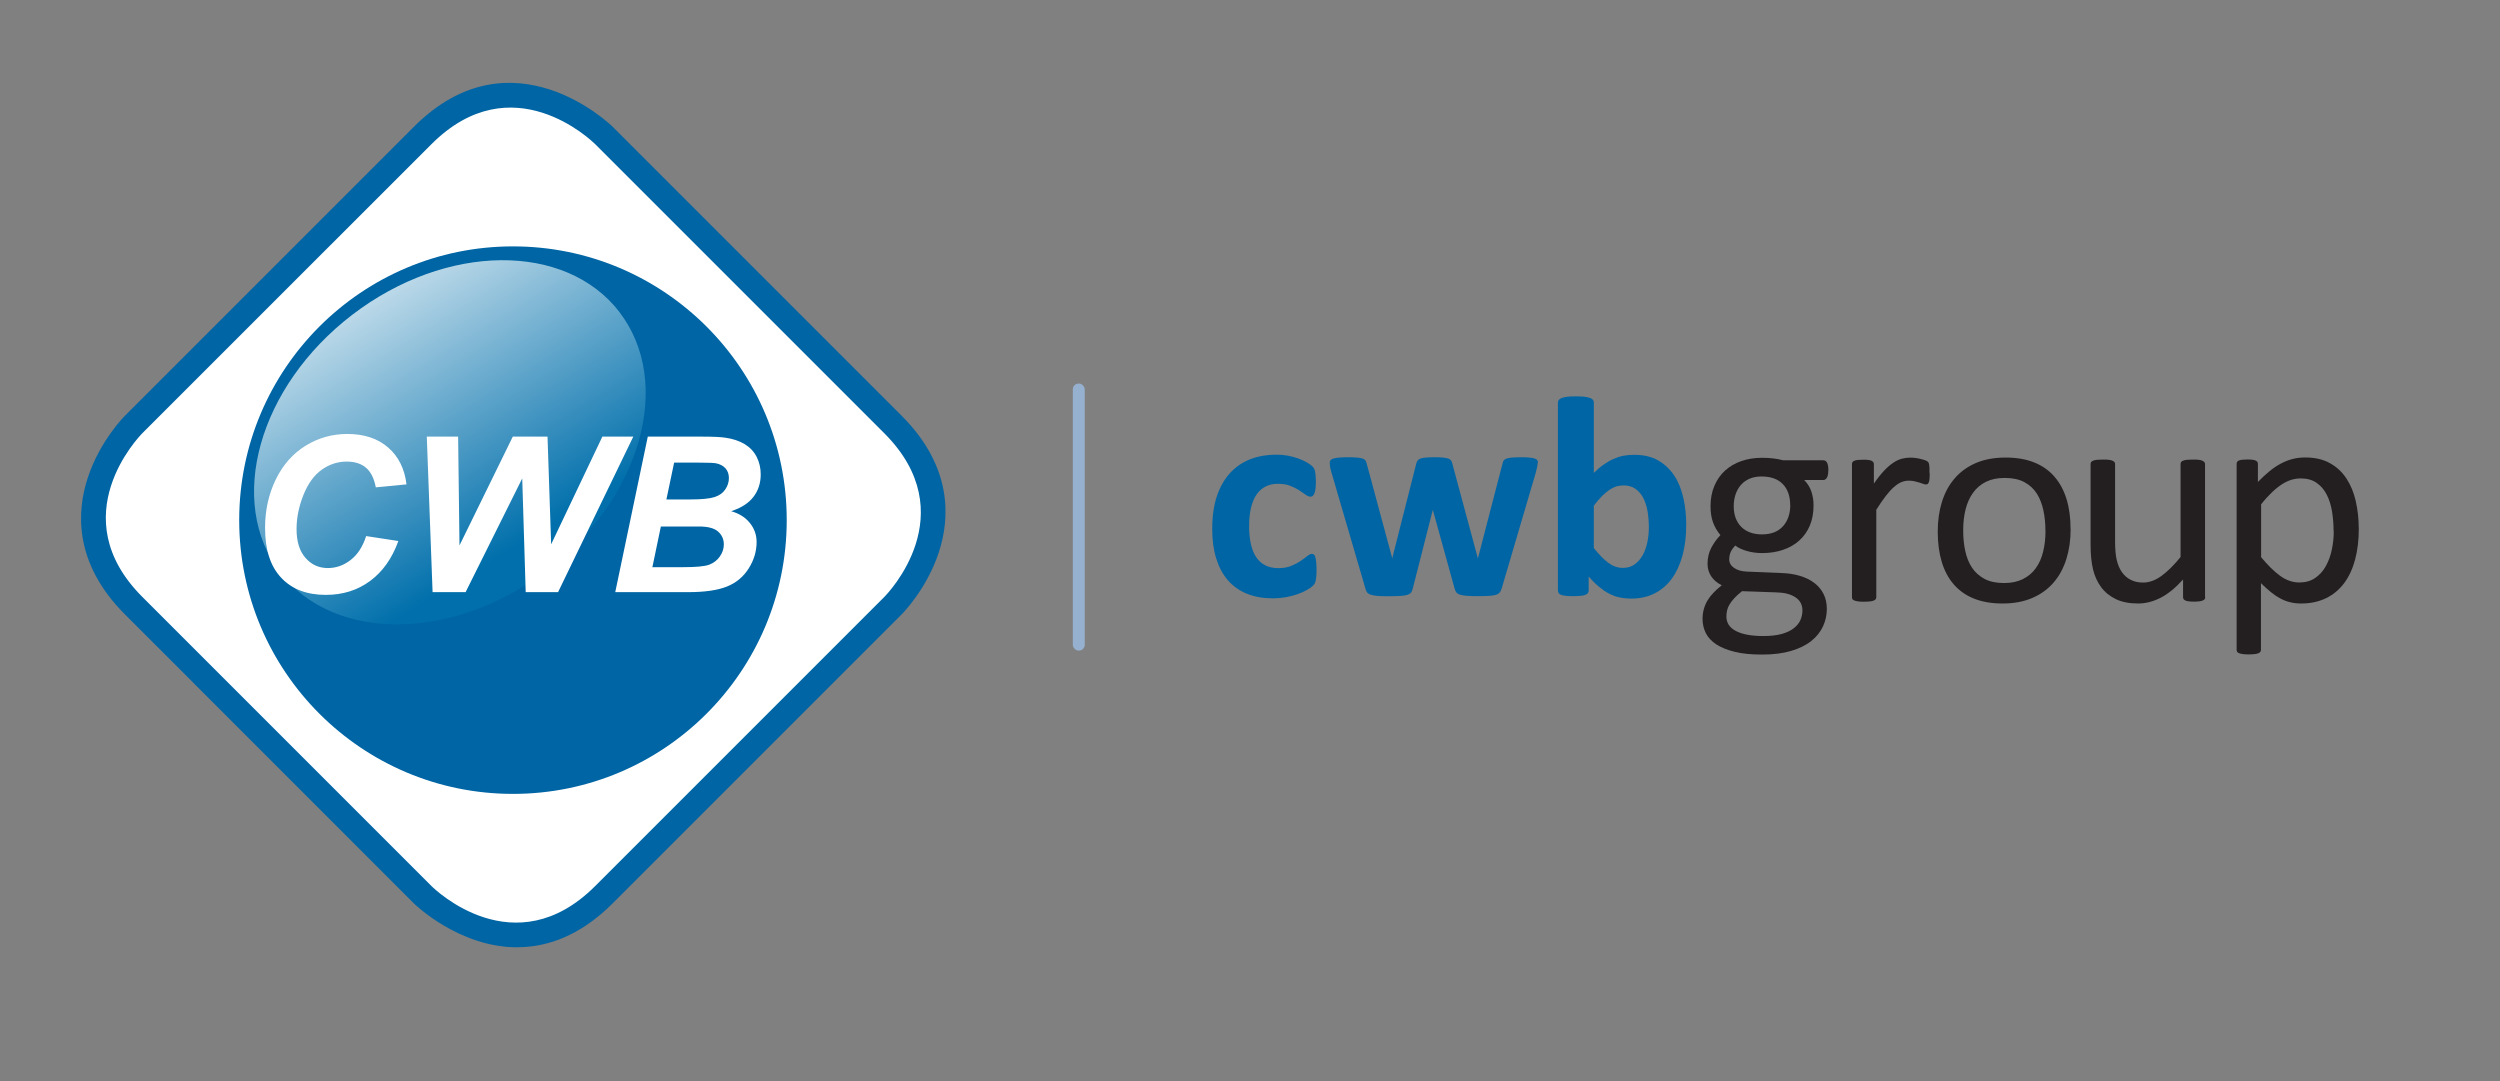
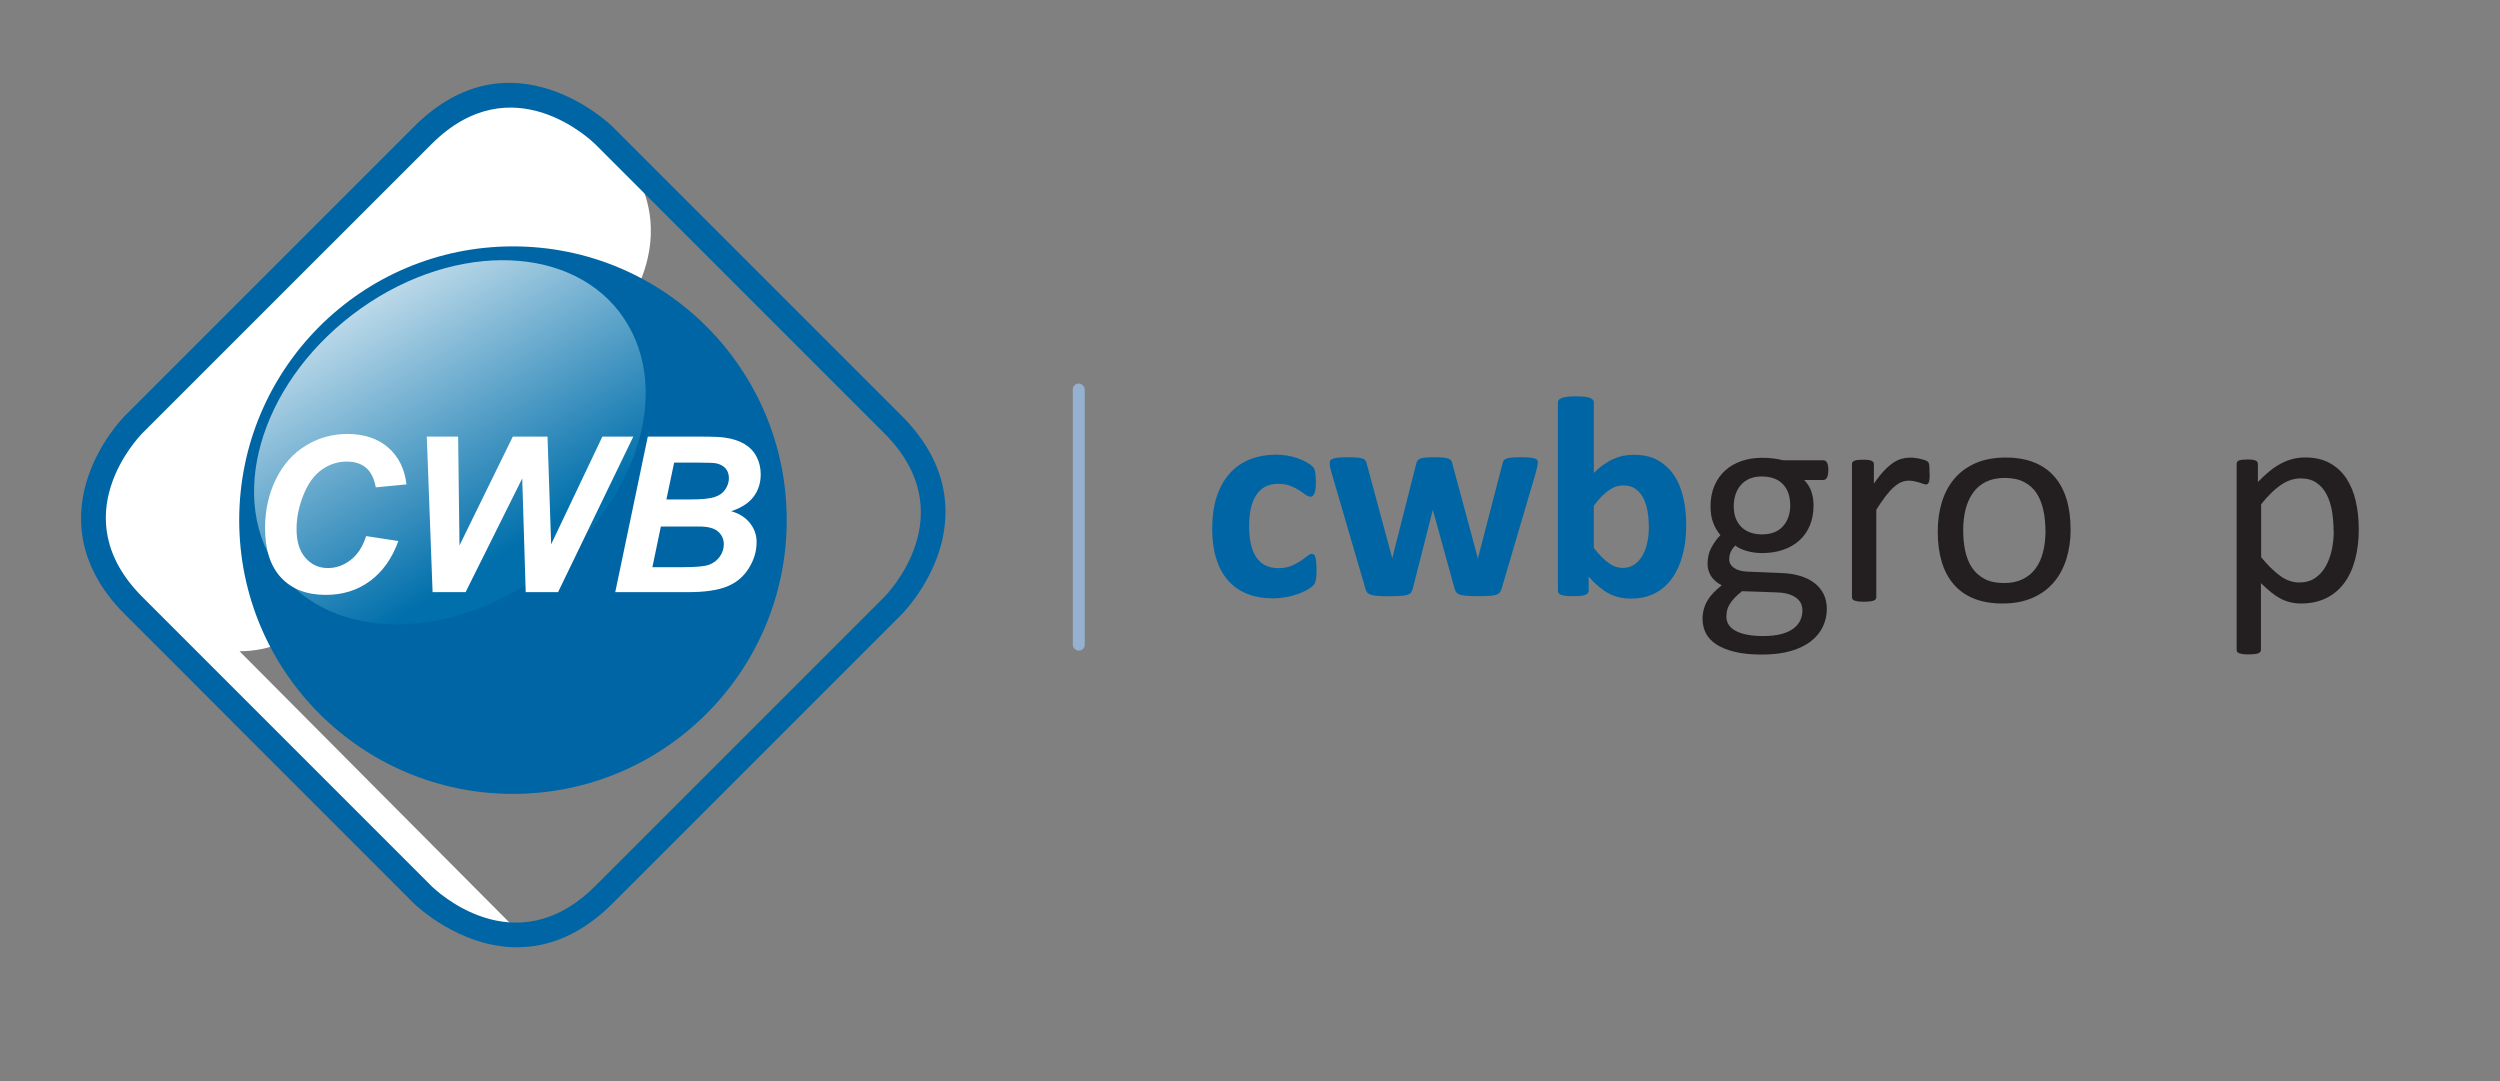
<svg xmlns="http://www.w3.org/2000/svg" id="Layer_1" version="1.1" viewBox="0 0 310.4 134.23">
  <rect x="0" y="0" width="310.4" height="134.23" fill="#808080" stroke="none" />
  <defs>
    <style>
      .st0 {
        fill: #231f20;
      }

      .st1 {
        fill: url(#linear-gradient);
      }

      .st2 {
        fill: #96b1cf;
      }

      .st3 {
        fill: #fff;
      }

      .st4 {
        fill: #0065a4;
      }
    </style>
    <linearGradient id="linear-gradient" x1="37.57" y1="26.71" x2="62.49" y2="66.63" gradientTransform="translate(0 -.58) rotate(.98) scale(1.01) skewX(1.96)" gradientUnits="userSpaceOnUse">
      <stop offset="0" stop-color="#fff" />
      <stop offset="1" stop-color="#006fab" />
    </linearGradient>
  </defs>
-   <path class="st3" d="M64.2,115.5c-6.97,0-12.24-5.18-12.32-5.26l-34.47-34.64c-6.11-6.14-5.77-12.33-4.41-16.44,1.44-4.35,4.29-7.24,4.41-7.36L51.89,17.16c11.71-11.76,23.57-.12,23.69,0l34.47,34.64c6.11,6.14,5.77,12.33,4.41,16.44-1.44,4.35-4.29,7.24-4.41,7.36l-34.47,34.64c-3.92,3.94-7.86,5.26-11.37,5.26ZM19.5,53.89" />
+   <path class="st3" d="M64.2,115.5c-6.97,0-12.24-5.18-12.32-5.26l-34.47-34.64c-6.11-6.14-5.77-12.33-4.41-16.44,1.44-4.35,4.29-7.24,4.41-7.36L51.89,17.16c11.71-11.76,23.57-.12,23.69,0c6.11,6.14,5.77,12.33,4.41,16.44-1.44,4.35-4.29,7.24-4.41,7.36l-34.47,34.64c-3.92,3.94-7.86,5.26-11.37,5.26ZM19.5,53.89" />
  <g>
    <g>
      <path class="st4" d="M97.68,64.58c0,18.77-15.22,33.99-33.99,33.99s-33.99-15.22-33.99-33.99,15.22-33.99,33.99-33.99,33.99,15.22,33.99,33.99Z" />
      <path class="st1" d="M76.93,38.78c6.69,8.74,2.69,23.05-8.96,31.97-11.64,8.91-26.5,9.05-33.19.3-6.69-8.74-2.68-23.06,8.96-31.97,11.64-8.91,26.5-9.05,33.2-.3Z" />
      <path class="st4" d="M64.22,117.62c-7.25,0-12.74-5.36-12.82-5.44L15.51,76.28c-6.36-6.36-6.01-12.78-4.59-17.03,1.5-4.51,4.46-7.5,4.59-7.63L51.4,15.73c12.19-12.19,24.54-.12,24.66,0l35.89,35.89c6.36,6.36,6.01,12.78,4.59,17.03-1.5,4.51-4.46,7.5-4.59,7.63l-35.89,35.89c-4.08,4.08-8.19,5.44-11.84,5.44ZM17.68,53.78c-.41.42-10.01,10.33,0,20.34l35.89,35.89c.41.41,10.32,10.01,20.33,0l35.89-35.89c.41-.41,10.01-10.32,0-20.33l-35.89-35.89c-.42-.41-10.32-10.01-20.33,0L17.68,53.78ZM17.68,53.79" />
      <path class="st3" d="M82.05,65.37h4.74c1.11,0,1.9.21,2.37.63.47.42.71.95.71,1.59,0,.53-.16,1.03-.49,1.5-.33.47-.77.81-1.32,1.02-.55.21-1.63.31-3.23.31h-3.83l1.05-5.04ZM83.71,57.44h3.08c1.11,0,1.8.03,2.09.08.52.1.92.32,1.2.63.28.32.42.72.42,1.21s-.15.97-.45,1.41c-.3.44-.75.76-1.34.95-.6.19-1.58.29-2.94.29h-3.03l.96-4.57ZM85.47,73.52c2.01,0,3.6-.23,4.75-.68,1.16-.46,2.07-1.21,2.73-2.25.66-1.04.99-2.14.99-3.3,0-.88-.28-1.67-.84-2.36-.56-.7-1.33-1.18-2.32-1.46,1.25-.4,2.17-1,2.77-1.78.6-.79.9-1.71.9-2.79,0-.8-.17-1.53-.51-2.19-.34-.66-.84-1.18-1.5-1.58-.66-.39-1.46-.66-2.41-.79-.57-.09-1.57-.13-3-.13h-6.6l-4.04,19.31h9.1ZM78.64,54.21h-3.85l-6.36,13.37-.45-13.37h-4.31l-6.62,13.51-.17-13.51h-3.89l.72,19.31h4.1l7.03-14.12.43,14.12h4.02l9.34-19.31ZM43.53,69.53c-.86.67-1.8,1-2.83,1-1.11,0-2.03-.42-2.77-1.26-.74-.84-1.11-2.04-1.11-3.58,0-1.41.29-2.83.86-4.25.57-1.42,1.33-2.46,2.28-3.13.95-.67,1.98-1,3.08-1,1,0,1.8.25,2.4.76.6.51,1.01,1.32,1.22,2.44l3.81-.37c-.23-1.93-.99-3.46-2.28-4.58-1.29-1.12-2.98-1.68-5.07-1.68-1.86,0-3.58.48-5.16,1.45-1.58.97-2.82,2.36-3.71,4.18-.89,1.82-1.34,3.83-1.34,6.03,0,2.7.66,4.77,2,6.19,1.33,1.42,3.18,2.13,5.54,2.13,2.1,0,3.93-.57,5.49-1.72s2.74-2.8,3.52-4.97l-4-.61c-.42,1.31-1.06,2.3-1.92,2.96" />
    </g>
    <g>
      <path class="st4" d="M163.46,70.78c0,.31,0,.57-.03.77-.02.21-.04.38-.07.52-.03.14-.06.26-.11.35-.04.09-.13.2-.27.34-.14.14-.38.3-.73.5-.34.2-.73.37-1.17.52-.44.15-.91.28-1.43.37s-1.04.14-1.59.14c-1.22,0-2.3-.19-3.24-.57-.94-.38-1.73-.94-2.37-1.68-.64-.74-1.12-1.64-1.45-2.71-.33-1.06-.49-2.28-.49-3.66,0-1.59.2-2.96.59-4.11.4-1.15.95-2.11,1.66-2.87.71-.76,1.55-1.32,2.52-1.69.97-.37,2.04-.55,3.2-.55.47,0,.94.04,1.39.12.46.08.88.2,1.28.34.4.14.75.3,1.07.48.31.18.54.33.67.46.13.13.22.24.27.33.05.09.09.21.12.35.03.14.05.32.07.52.02.21.03.46.03.75,0,.69-.06,1.17-.18,1.45-.12.28-.27.42-.46.42-.2,0-.41-.08-.64-.25s-.49-.35-.8-.55c-.31-.2-.67-.38-1.1-.55-.43-.17-.94-.25-1.53-.25-1.16,0-2.05.45-2.66,1.34s-.92,2.2-.92,3.93c0,.85.08,1.6.23,2.25.15.65.38,1.2.68,1.63.3.44.68.77,1.14.99.46.22.98.33,1.59.33s1.15-.09,1.59-.28c.44-.18.83-.39,1.16-.61.33-.22.61-.43.83-.61.22-.18.41-.27.57-.27.11,0,.2.03.27.09.07.06.13.17.17.33.04.16.07.36.1.61.02.25.04.57.04.96Z" />
      <path class="st4" d="M190.92,57.43c0,.13-.02.29-.05.48-.04.19-.1.46-.2.82l-4.22,14.33c-.06.2-.14.36-.23.49-.1.12-.24.22-.44.29-.2.07-.47.12-.83.14-.36.02-.83.04-1.41.04s-1.05-.01-1.42-.04c-.37-.03-.65-.08-.86-.15s-.36-.17-.45-.29-.17-.28-.21-.47l-2.66-9.62-.04-.16-.04.16-2.45,9.62c-.05.2-.12.36-.2.49-.09.12-.24.22-.45.29-.21.07-.5.12-.87.14-.37.02-.84.04-1.42.04s-1.07-.01-1.43-.04c-.36-.03-.64-.08-.85-.15s-.36-.17-.45-.29-.17-.28-.21-.47l-4.19-14.33c-.11-.34-.17-.61-.2-.81s-.04-.36-.04-.49c0-.12.03-.22.1-.31.07-.09.18-.16.36-.21.17-.05.4-.09.69-.12.29-.02.65-.04,1.09-.04.47,0,.86.01,1.15.04.29.02.53.07.69.12.17.06.28.14.35.24.06.1.12.22.15.36l3.14,11.63.04.21.04-.21,2.95-11.63c.04-.14.09-.26.17-.36s.19-.18.35-.24c.15-.06.37-.1.65-.12.28-.02.64-.04,1.07-.04s.79.01,1.06.04c.27.03.49.07.65.12.16.05.27.12.34.21.07.09.12.19.15.31l3.16,11.72.05.2.04-.21,3.02-11.63c.02-.14.07-.26.14-.36s.19-.18.36-.24c.17-.06.39-.1.67-.12.28-.02.65-.04,1.08-.04s.8.01,1.07.04c.28.02.5.06.66.12.16.05.27.12.33.21.06.09.09.19.09.31Z" />
      <path class="st4" d="M209.36,65.17c0,1.41-.15,2.67-.46,3.8-.31,1.12-.75,2.08-1.33,2.88-.58.79-1.29,1.4-2.14,1.83-.85.43-1.81.64-2.88.64-.53,0-1.03-.05-1.49-.15-.46-.1-.9-.26-1.32-.49-.42-.22-.83-.51-1.24-.85-.41-.34-.83-.76-1.25-1.24v1.72c0,.13-.03.24-.1.33-.07.09-.17.16-.32.22-.15.06-.35.1-.59.12-.25.02-.55.04-.91.04s-.67-.01-.91-.04c-.24-.02-.44-.07-.59-.12-.15-.06-.25-.13-.31-.22s-.09-.2-.09-.33v-23.34c0-.12.04-.22.11-.32.07-.09.19-.17.36-.24.17-.06.4-.12.68-.15.28-.04.64-.05,1.08-.05s.8.02,1.08.05c.28.04.51.09.68.15.17.07.29.15.36.24s.11.2.11.32v8.75c.4-.4.8-.75,1.21-1.03s.8-.52,1.21-.7.82-.32,1.24-.4c.43-.08.88-.12,1.35-.12,1.17,0,2.17.23,2.98.7s1.48,1.1,2,1.89.89,1.72,1.13,2.78c.24,1.06.35,2.17.35,3.35ZM204.72,65.49c0-.67-.05-1.33-.15-1.95s-.28-1.18-.52-1.67c-.25-.49-.57-.87-.97-1.16s-.9-.44-1.5-.44c-.3,0-.59.04-.87.12-.28.08-.58.23-.88.43s-.61.46-.93.78c-.32.32-.66.72-1.01,1.19v5.25c.63.8,1.23,1.42,1.8,1.84s1.17.63,1.8.63c.58,0,1.07-.15,1.47-.44s.74-.68,1-1.15.46-1.01.58-1.62.18-1.21.18-1.81Z" />
    </g>
    <g>
      <path class="st0" d="M227,58.39c0,.43-.06.74-.18.93-.12.19-.26.28-.45.28h-2.36c.43.44.73.93.9,1.46.17.53.26,1.08.26,1.66,0,.95-.15,1.8-.46,2.53s-.74,1.35-1.31,1.86c-.57.51-1.24.9-2.03,1.16-.78.27-1.65.4-2.6.4-.67,0-1.31-.09-1.92-.27-.6-.18-1.07-.4-1.4-.67-.22.22-.4.47-.54.75-.14.28-.21.61-.21.97,0,.43.2.78.6,1.06.4.28.93.43,1.59.46l4.31.18c.82.02,1.57.14,2.25.34.68.2,1.28.49,1.78.86.5.37.89.83,1.17,1.37.28.54.42,1.18.42,1.9s-.16,1.48-.48,2.16c-.32.68-.8,1.29-1.46,1.81-.65.52-1.49.93-2.5,1.23-1.02.3-2.21.45-3.59.45s-2.47-.11-3.4-.34c-.93-.23-1.7-.53-2.3-.93s-1.03-.86-1.3-1.4c-.27-.54-.4-1.13-.4-1.77,0-.4.05-.79.15-1.17.1-.38.25-.74.45-1.08.2-.34.45-.67.75-.98.3-.31.64-.62,1.03-.93-.6-.31-1.04-.69-1.33-1.15-.29-.46-.43-.97-.43-1.5,0-.74.15-1.41.46-2s.68-1.11,1.14-1.58c-.38-.45-.68-.96-.9-1.53-.22-.57-.33-1.26-.33-2.06,0-.94.16-1.78.48-2.53.32-.75.76-1.38,1.32-1.89.56-.51,1.24-.91,2.02-1.18.79-.28,1.65-.41,2.58-.41.5,0,.97.03,1.4.08.43.05.84.13,1.22.23h4.98c.21,0,.36.1.47.3.1.2.16.51.16.93ZM223.79,75.8c0-.71-.29-1.26-.87-1.64-.58-.39-1.37-.59-2.36-.61l-4.27-.15c-.39.31-.71.6-.96.87-.25.27-.45.54-.6.79-.15.25-.25.5-.3.74-.05.24-.08.5-.08.75,0,.79.4,1.4,1.21,1.81.81.41,1.93.61,3.37.61.91,0,1.68-.09,2.3-.26.62-.18,1.11-.41,1.49-.71s.65-.63.82-1.01c.16-.38.25-.78.25-1.19ZM222.27,62.73c0-1.12-.31-2-.92-2.63-.62-.63-1.49-.94-2.63-.94-.59,0-1.1.1-1.53.29-.43.2-.79.46-1.08.81-.29.34-.5.74-.64,1.18-.14.45-.21.91-.21,1.4,0,1.09.31,1.94.93,2.57.62.62,1.48.94,2.59.94.6,0,1.12-.1,1.56-.28.44-.19.8-.45,1.09-.79.29-.34.5-.72.64-1.16.14-.44.21-.9.21-1.37Z" />
      <path class="st0" d="M239.59,58.72c0,.27,0,.5-.02.68-.01.18-.04.33-.07.43-.04.1-.08.18-.14.24s-.13.08-.23.08-.22-.03-.36-.08c-.14-.05-.3-.11-.48-.16-.18-.06-.38-.11-.6-.16s-.46-.07-.71-.07c-.31,0-.61.06-.9.18s-.6.32-.93.61c-.32.28-.66.65-1.02,1.12s-.75,1.03-1.17,1.7v10.85c0,.1-.02.18-.07.25-.05.07-.13.12-.24.17-.11.05-.26.09-.46.11s-.45.04-.75.04-.54-.01-.73-.04-.35-.06-.47-.11c-.12-.05-.2-.11-.24-.17-.04-.07-.06-.15-.06-.25v-16.49c0-.1.02-.18.05-.25.04-.07.11-.13.22-.18.11-.05.25-.09.42-.11.17-.02.4-.03.68-.03s.49,0,.67.03c.18.02.31.06.41.11.1.06.17.12.21.18.04.07.06.15.06.25v2.4c.45-.66.88-1.2,1.27-1.61.4-.42.77-.74,1.13-.98.35-.24.7-.4,1.05-.5.35-.09.7-.14,1.05-.14.16,0,.34,0,.54.03.2.02.41.05.63.1s.42.1.6.16c.18.06.3.12.38.18s.12.12.15.17c.02.06.04.13.06.21.02.09.03.21.04.37,0,.17,0,.39,0,.67Z" />
      <path class="st0" d="M257.09,65.7c0,1.35-.18,2.58-.53,3.71-.36,1.13-.88,2.11-1.59,2.92-.7.82-1.58,1.46-2.64,1.91-1.06.46-2.28.69-3.67.69s-2.54-.2-3.55-.6c-1.01-.4-1.85-.99-2.52-1.76s-1.17-1.7-1.5-2.8c-.33-1.1-.5-2.35-.5-3.74s.17-2.58.52-3.71c.35-1.13.87-2.1,1.58-2.92.7-.82,1.58-1.45,2.63-1.91,1.05-.45,2.28-.68,3.68-.68s2.54.2,3.55.6c1.01.4,1.85.99,2.52,1.76.67.77,1.18,1.71,1.51,2.8.34,1.1.5,2.34.5,3.72ZM253.96,65.9c0-.89-.08-1.73-.25-2.53-.17-.79-.44-1.49-.82-2.09-.38-.6-.9-1.07-1.55-1.42-.65-.35-1.47-.52-2.44-.52-.9,0-1.67.16-2.32.48-.65.32-1.18.77-1.6,1.35-.42.58-.73,1.27-.93,2.06s-.3,1.66-.3,2.6.08,1.75.25,2.55c.17.79.44,1.49.83,2.08.39.59.91,1.06,1.56,1.41.65.35,1.47.52,2.44.52.89,0,1.66-.16,2.31-.48.65-.32,1.19-.76,1.61-1.34s.73-1.26.92-2.05c.2-.79.3-1.67.3-2.62Z" />
-       <path class="st0" d="M273.8,74.13c0,.1-.02.18-.06.25-.04.07-.12.12-.23.17s-.25.09-.43.11c-.18.02-.4.04-.65.04-.28,0-.51-.01-.69-.04-.18-.02-.32-.06-.42-.11-.1-.05-.18-.11-.21-.17-.04-.07-.06-.15-.06-.25v-2.18c-.94,1.04-1.87,1.8-2.79,2.27s-1.84.71-2.79.71c-1.1,0-2.03-.18-2.78-.55-.75-.37-1.36-.86-1.82-1.49-.46-.63-.8-1.36-1-2.2-.2-.84-.3-1.85-.3-3.05v-10.01c0-.1.02-.18.06-.25.04-.07.12-.13.25-.18.12-.05.28-.09.48-.11.2-.02.44-.03.73-.03s.54,0,.73.03c.2.02.35.06.47.11.12.06.2.12.25.18.05.07.07.15.07.25v9.6c0,.97.07,1.74.21,2.32.14.58.35,1.08.64,1.49.29.41.65.73,1.09.95.44.23.95.34,1.54.34.76,0,1.51-.27,2.26-.81.75-.54,1.55-1.33,2.39-2.36v-11.53c0-.1.02-.18.06-.25.04-.07.12-.13.25-.18.12-.05.28-.09.47-.11.19-.02.44-.03.74-.03s.54,0,.73.03c.19.02.35.06.46.11.11.06.19.12.25.18.06.07.08.15.08.25v16.49Z" />
      <path class="st0" d="M292.87,65.62c0,1.44-.16,2.74-.47,3.89-.31,1.15-.77,2.12-1.37,2.92-.61.8-1.35,1.42-2.25,1.85-.89.43-1.91.65-3.06.65-.49,0-.94-.05-1.35-.15-.42-.1-.82-.25-1.22-.46-.4-.21-.79-.47-1.18-.79-.39-.32-.81-.69-1.25-1.12v8.25c0,.1-.02.18-.07.26s-.13.13-.24.18c-.11.05-.26.09-.46.11s-.45.04-.75.04-.54-.01-.73-.04-.35-.06-.47-.11c-.12-.05-.2-.11-.24-.18-.04-.07-.06-.16-.06-.26v-23.04c0-.11.02-.2.05-.26.04-.07.11-.12.22-.18.11-.05.25-.08.42-.1.17-.02.38-.03.62-.03s.47,0,.63.03c.17.02.3.05.41.1.11.05.19.11.23.18.04.07.06.16.06.26v2.22c.5-.51.98-.96,1.45-1.34.46-.38.93-.69,1.4-.94.47-.25.95-.44,1.45-.57.49-.13,1.02-.19,1.57-.19,1.2,0,2.22.23,3.06.7.84.46,1.53,1.1,2.06,1.91.53.81.92,1.74,1.16,2.81.24,1.07.37,2.2.37,3.4ZM289.74,65.97c0-.84-.07-1.66-.19-2.45-.13-.79-.35-1.49-.66-2.1s-.73-1.1-1.26-1.47-1.19-.55-1.97-.55c-.39,0-.78.06-1.16.17-.38.12-.77.3-1.16.55-.39.25-.81.58-1.24.99-.43.41-.89.91-1.36,1.51v6.56c.84,1.01,1.63,1.79,2.38,2.33s1.54.81,2.36.81c.76,0,1.42-.18,1.96-.55s.99-.85,1.33-1.47c.34-.61.59-1.29.75-2.05.16-.76.24-1.52.24-2.29Z" />
    </g>
    <rect class="st2" x="133.2" y="47.62" width="1.48" height="33.16" rx=".72" ry=".72" />
  </g>
</svg>